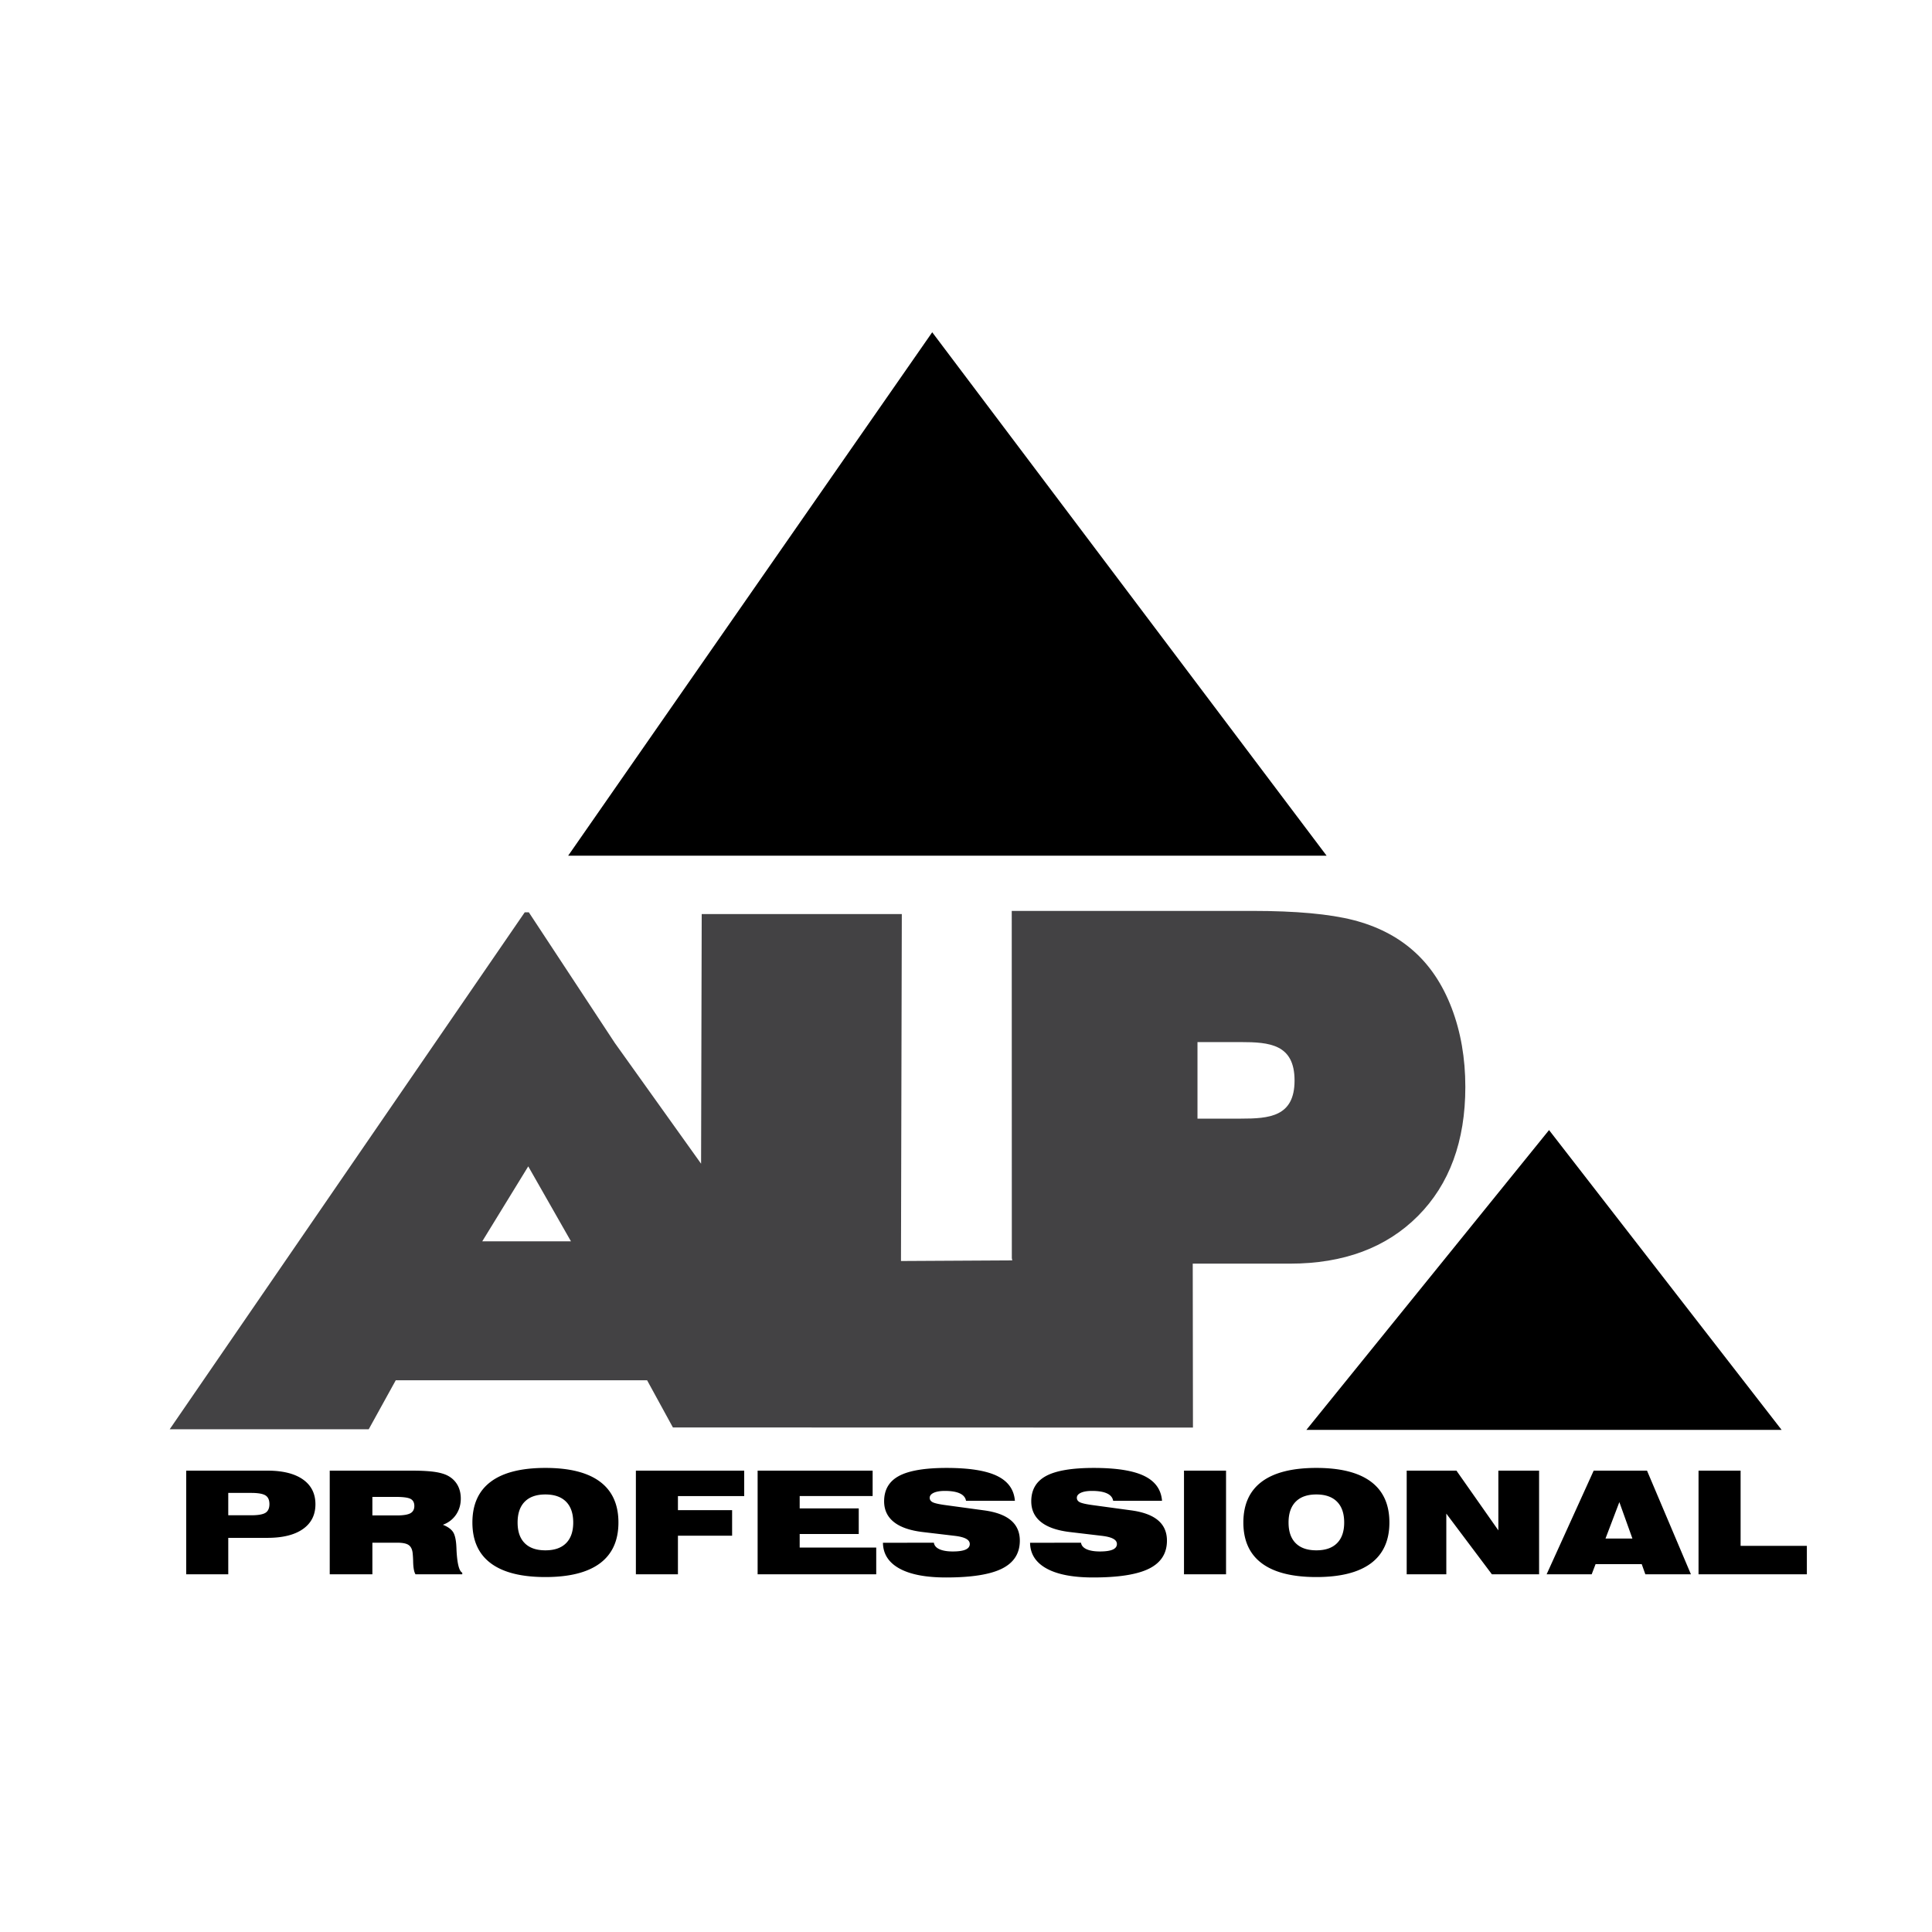
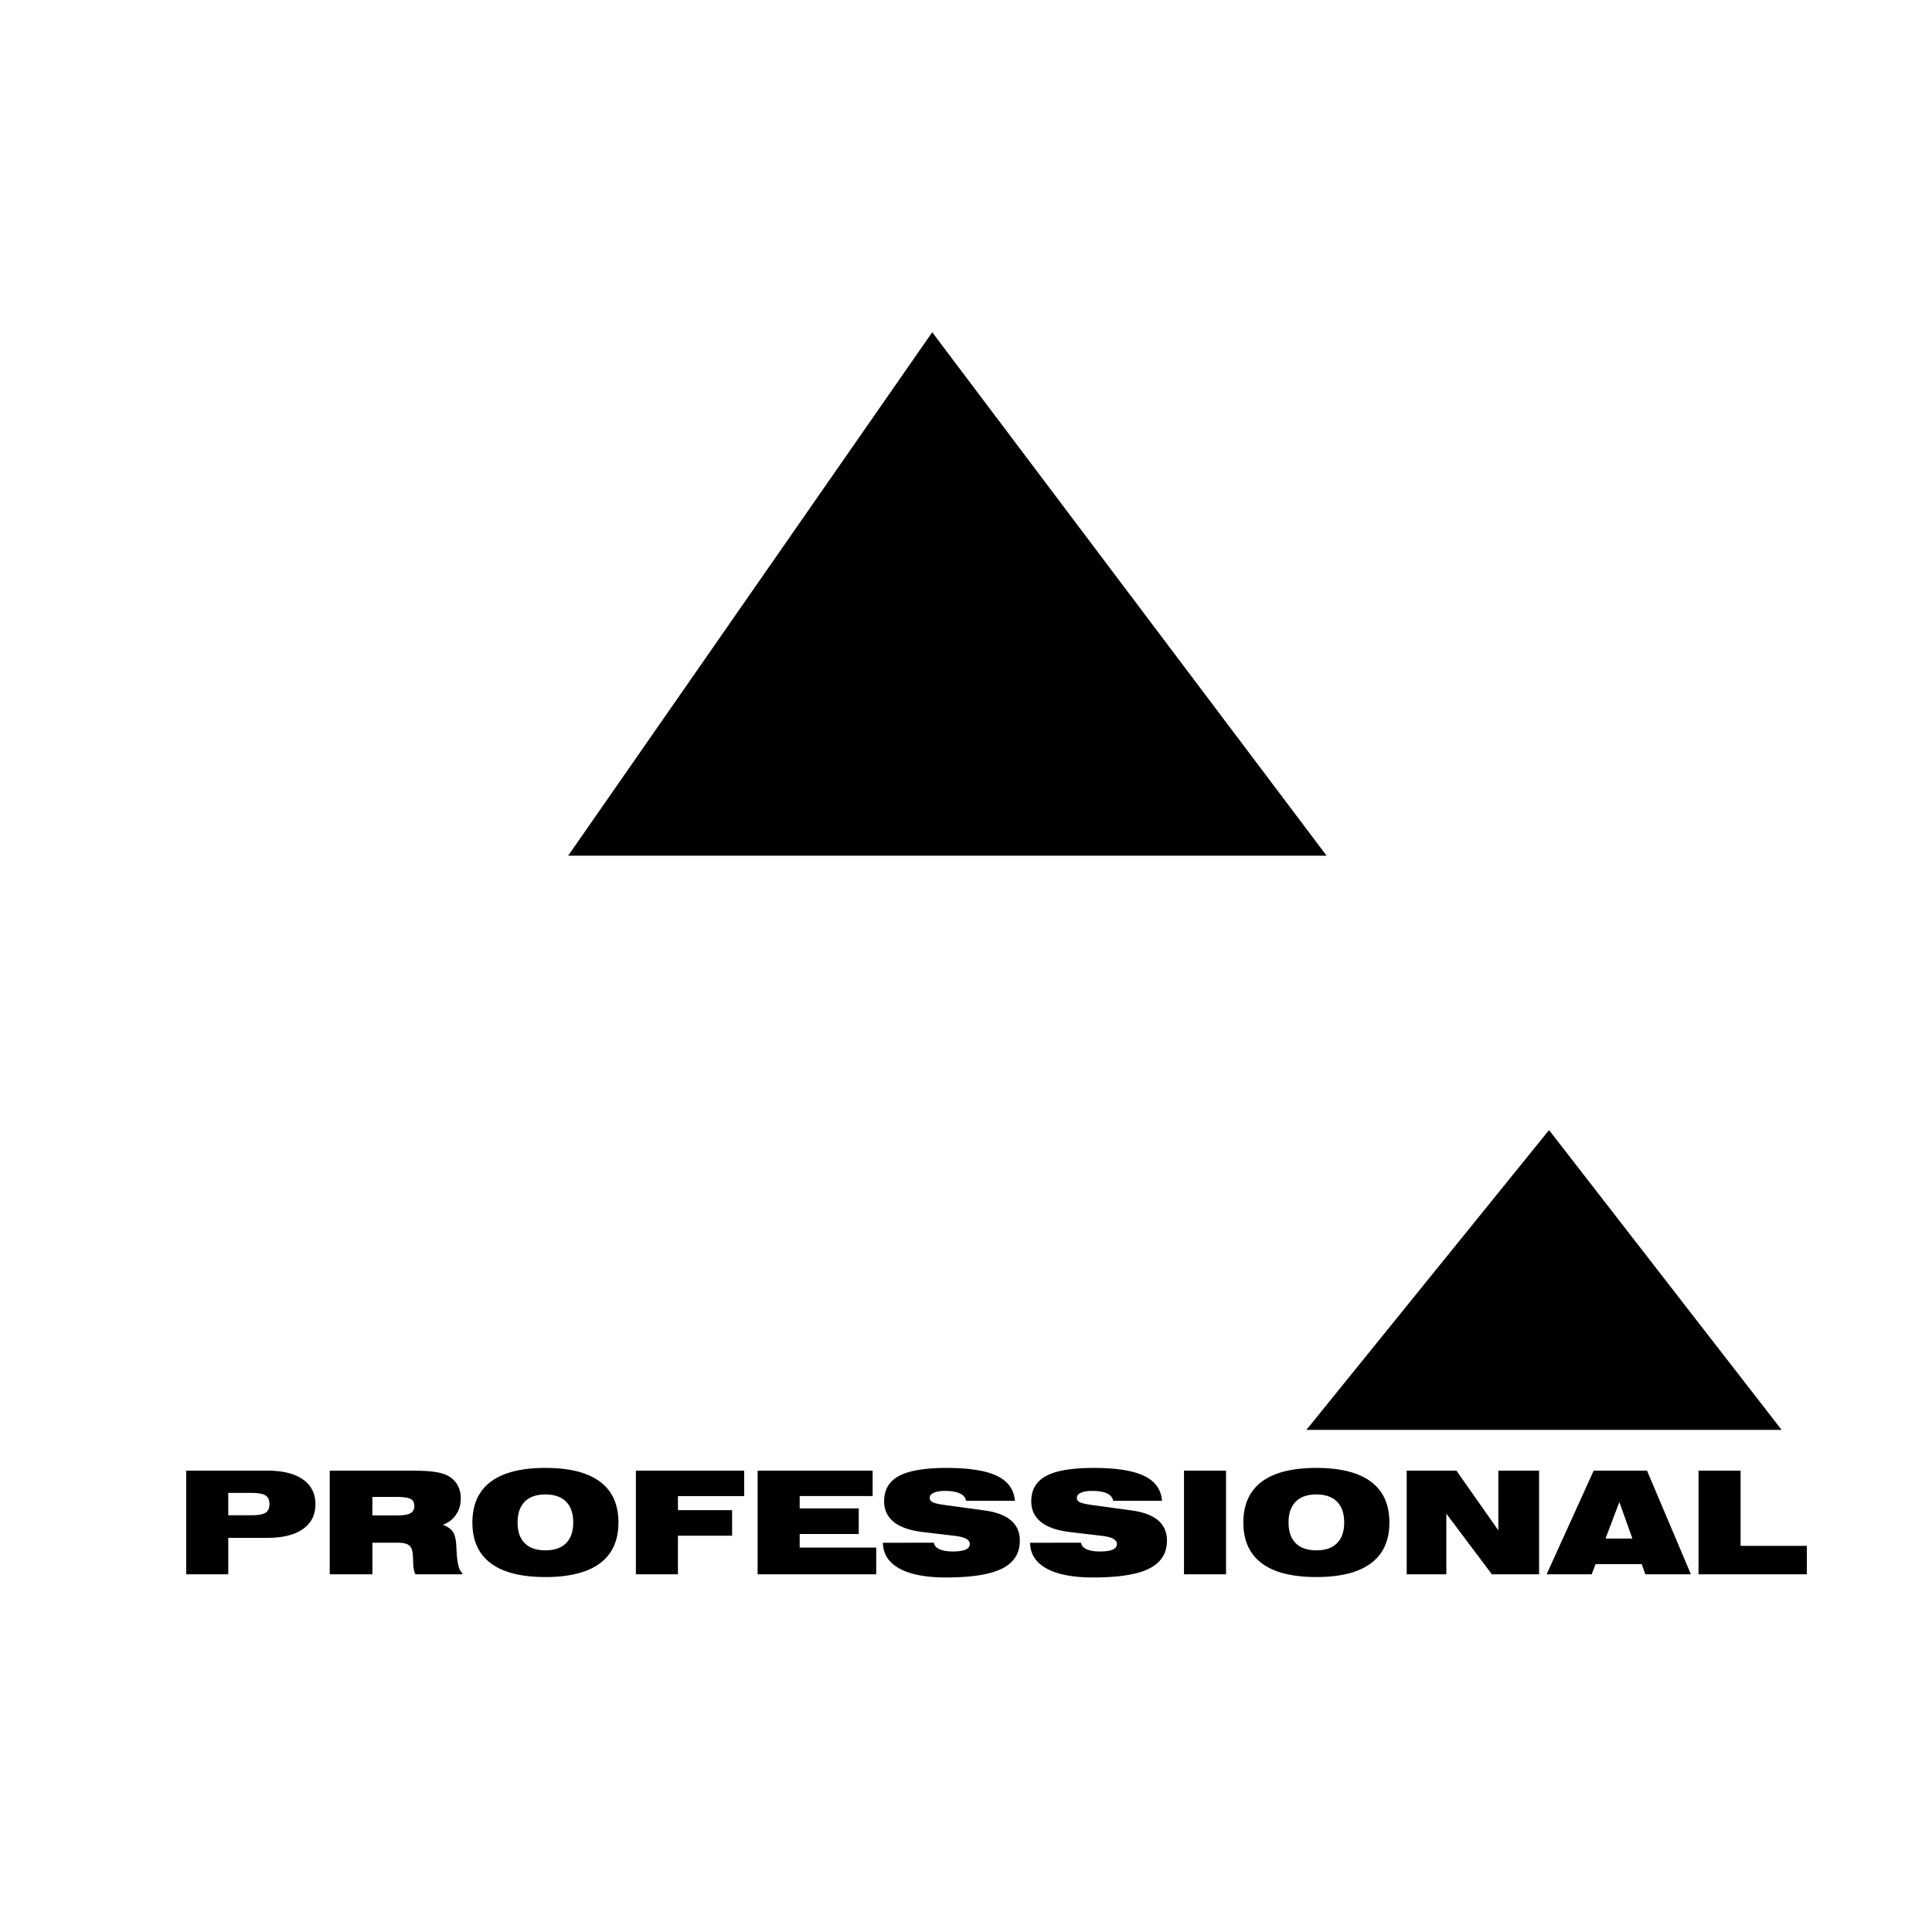
<svg xmlns="http://www.w3.org/2000/svg" viewBox="0 0 192.756 192.756">
  <title>ALP Professional - SVG vector logo - www.oklogos.com</title>
  <g fill-rule="evenodd" clip-rule="evenodd">
-     <path fill="#fff" d="M0 0h192.756v192.756H0V0z" />
    <path d="M25.072 148.949h-2.299v2.23h2.297c.682 0 1.156-.084 1.416-.246.261-.164.394-.455.394-.865 0-.414-.13-.705-.391-.869-.261-.166-.736-.25-1.418-.25h.001zm-6.495 8.119v-10.342h8.097c1.531 0 2.716.293 3.548.877.832.586 1.249 1.414 1.249 2.479 0 1.062-.417 1.887-1.249 2.471-.832.586-2.017.879-3.548.879h-3.9v3.637h-4.197v-.001zm22.563-10.341c.94 0 1.697.045 2.262.129.564.086 1.009.223 1.325.402.405.227.715.537.927.92.212.385.319.832.319 1.334 0 .609-.16 1.148-.475 1.609a2.648 2.648 0 0 1-1.313 1.004c.478.189.814.428 1.005.709.193.283.309.781.343 1.494.005.078.009.191.014.33.069 1.35.261 2.102.573 2.25v.16h-4.664c-.143-.217-.222-.643-.236-1.271a10.04 10.04 0 0 0-.051-.854c-.042-.375-.177-.643-.399-.795-.222-.154-.595-.232-1.117-.232h-2.5v3.152h-4.255v-10.342h8.242v.001zm-3.988 4.468h2.443c.639 0 1.088-.074 1.35-.217.261-.145.393-.389.393-.727 0-.336-.124-.57-.37-.703-.246-.135-.741-.201-1.477-.201h-2.339v1.848zm14.489.707c0 .9.237 1.588.713 2.062.476.477 1.163.713 2.06.713.898 0 1.586-.236 2.062-.713.475-.475.715-1.162.715-2.062 0-.904-.238-1.596-.713-2.076-.476-.48-1.166-.723-2.064-.723-.897 0-1.584.24-2.06.721s-.713 1.174-.713 2.078zm-4.51 0c0-1.797.613-3.158 1.837-4.072 1.223-.916 3.041-1.375 5.446-1.375 2.407 0 4.224.459 5.448 1.375 1.225.914 1.839 2.275 1.839 4.072 0 1.793-.614 3.15-1.838 4.066-1.225.914-3.042 1.375-5.449 1.375-2.405 0-4.223-.459-5.446-1.375-1.224-.913-1.837-2.273-1.837-4.066zm16.311 5.166v-10.342H74.25v2.537h-6.612v1.406h5.405v2.547h-5.405v3.852h-4.196zm12.146 0v-10.342h11.474v2.537h-7.278v1.232h5.893v2.553h-5.893v1.355h7.637v2.664H75.588v.001zm12.505-3.146l5.081-.004c.039.279.222.494.547.645.328.15.776.227 1.339.227.565 0 .99-.061 1.271-.184.28-.123.423-.311.423-.557 0-.217-.123-.395-.367-.525-.243-.135-.621-.232-1.128-.293l-3.134-.371c-1.297-.148-2.275-.48-2.93-.998-.656-.518-.986-1.209-.986-2.076 0-1.156.497-2.002 1.489-2.533.994-.531 2.578-.797 4.747-.797 2.257 0 3.933.266 5.031.797 1.1.533 1.691 1.361 1.781 2.482H96.38c-.054-.324-.261-.572-.615-.736-.354-.166-.857-.25-1.5-.25-.468 0-.838.064-1.104.186-.27.125-.404.293-.404.502 0 .195.103.346.31.447.206.102.638.197 1.293.285l3.821.52c1.195.162 2.09.494 2.68.996.59.5.887 1.176.887 2.023 0 1.268-.59 2.197-1.771 2.789-1.18.592-3.044.887-5.587.887-2.02 0-3.573-.297-4.653-.893-1.08-.596-1.63-1.453-1.646-2.568h.002v-.001zm14.68 0l5.08-.004c.039.279.223.494.547.645.328.15.775.227 1.342.227.564 0 .988-.061 1.27-.184.279-.123.422-.311.422-.557 0-.217-.123-.395-.367-.525-.242-.135-.619-.232-1.127-.293l-3.135-.371c-1.297-.148-2.275-.48-2.93-.998-.656-.518-.986-1.209-.986-2.076 0-1.156.498-2.002 1.488-2.533.994-.531 2.578-.797 4.748-.797 2.256 0 3.934.266 5.029.797 1.1.533 1.693 1.361 1.781 2.482h-4.875c-.055-.324-.262-.572-.615-.736-.355-.166-.859-.25-1.502-.25-.467 0-.836.064-1.104.186-.27.125-.402.293-.402.502 0 .195.102.346.309.447s.639.197 1.293.285l3.82.52c1.197.162 2.09.494 2.682.996.59.5.885 1.176.885 2.023 0 1.268-.59 2.197-1.77 2.789-1.182.592-3.045.887-5.588.887-2.02 0-3.572-.297-4.652-.893s-1.631-1.453-1.645-2.568h.002v-.001zm15.354 3.146v-10.342h4.195v10.342h-4.195zm10.432-5.166c0 .9.238 1.588.713 2.062.477.477 1.164.713 2.062.713s1.586-.236 2.061-.713c.475-.475.715-1.162.715-2.062 0-.904-.238-1.596-.713-2.076s-1.164-.723-2.062-.723-1.586.24-2.062.721c-.476.481-.714 1.174-.714 2.078zm-4.508 0c0-1.797.613-3.158 1.836-4.072 1.223-.916 3.041-1.375 5.447-1.375s4.223.459 5.447 1.375c1.225.914 1.84 2.275 1.84 4.072 0 1.793-.615 3.15-1.838 4.066-1.227.914-3.043 1.375-5.449 1.375s-4.225-.459-5.447-1.375c-1.223-.913-1.836-2.273-1.836-4.066zm16.295 5.166v-10.342h4.963l4.182 5.959v-5.959h4.064v10.342h-4.709l-4.547-6.053v6.053h-3.953zm19.834-3.566h2.686l-1.303-3.635-1.383 3.635zm-5.873 3.566l4.695-10.342h5.32l4.381 10.342h-4.547l-.361-1.014h-4.604l-.389 1.014h-4.495zm15.156 0v-10.342h4.197v7.504h6.611v2.838h-10.808z" />
-     <path d="M119.021 142.43L119 126.074h9.703c5.352 0 9.611-1.588 12.762-4.752 3.145-3.158 4.732-7.459 4.732-12.879 0-2.865-.457-5.496-1.371-7.887-.912-2.379-2.205-4.293-3.855-5.73-1.604-1.408-3.596-2.428-5.955-3.031-2.35-.601-5.701-.913-10.033-.913h-24.041l.008 34.645.043.223-11.102.062.083-34.615H70.01l-.063 24.906-8.608-12.049-8.578-13.033h-.407L16.929 142.6h19.858l2.697-4.889h25.078l2.574 4.707 51.885.012zm.452-38.461v7.637h4.316c2.842 0 5.369-.186 5.369-3.803s-2.494-3.834-5.369-3.834h-4.316zm-71.359 19.879l4.589-7.48 4.262 7.48h-8.851z" fill="#434244" />
    <path d="M56.687 85.371l36.32-52.221 39.347 52.221H56.687zM130.336 142.662l24.213-29.914 23.205 29.914h-47.418z" />
  </g>
</svg>